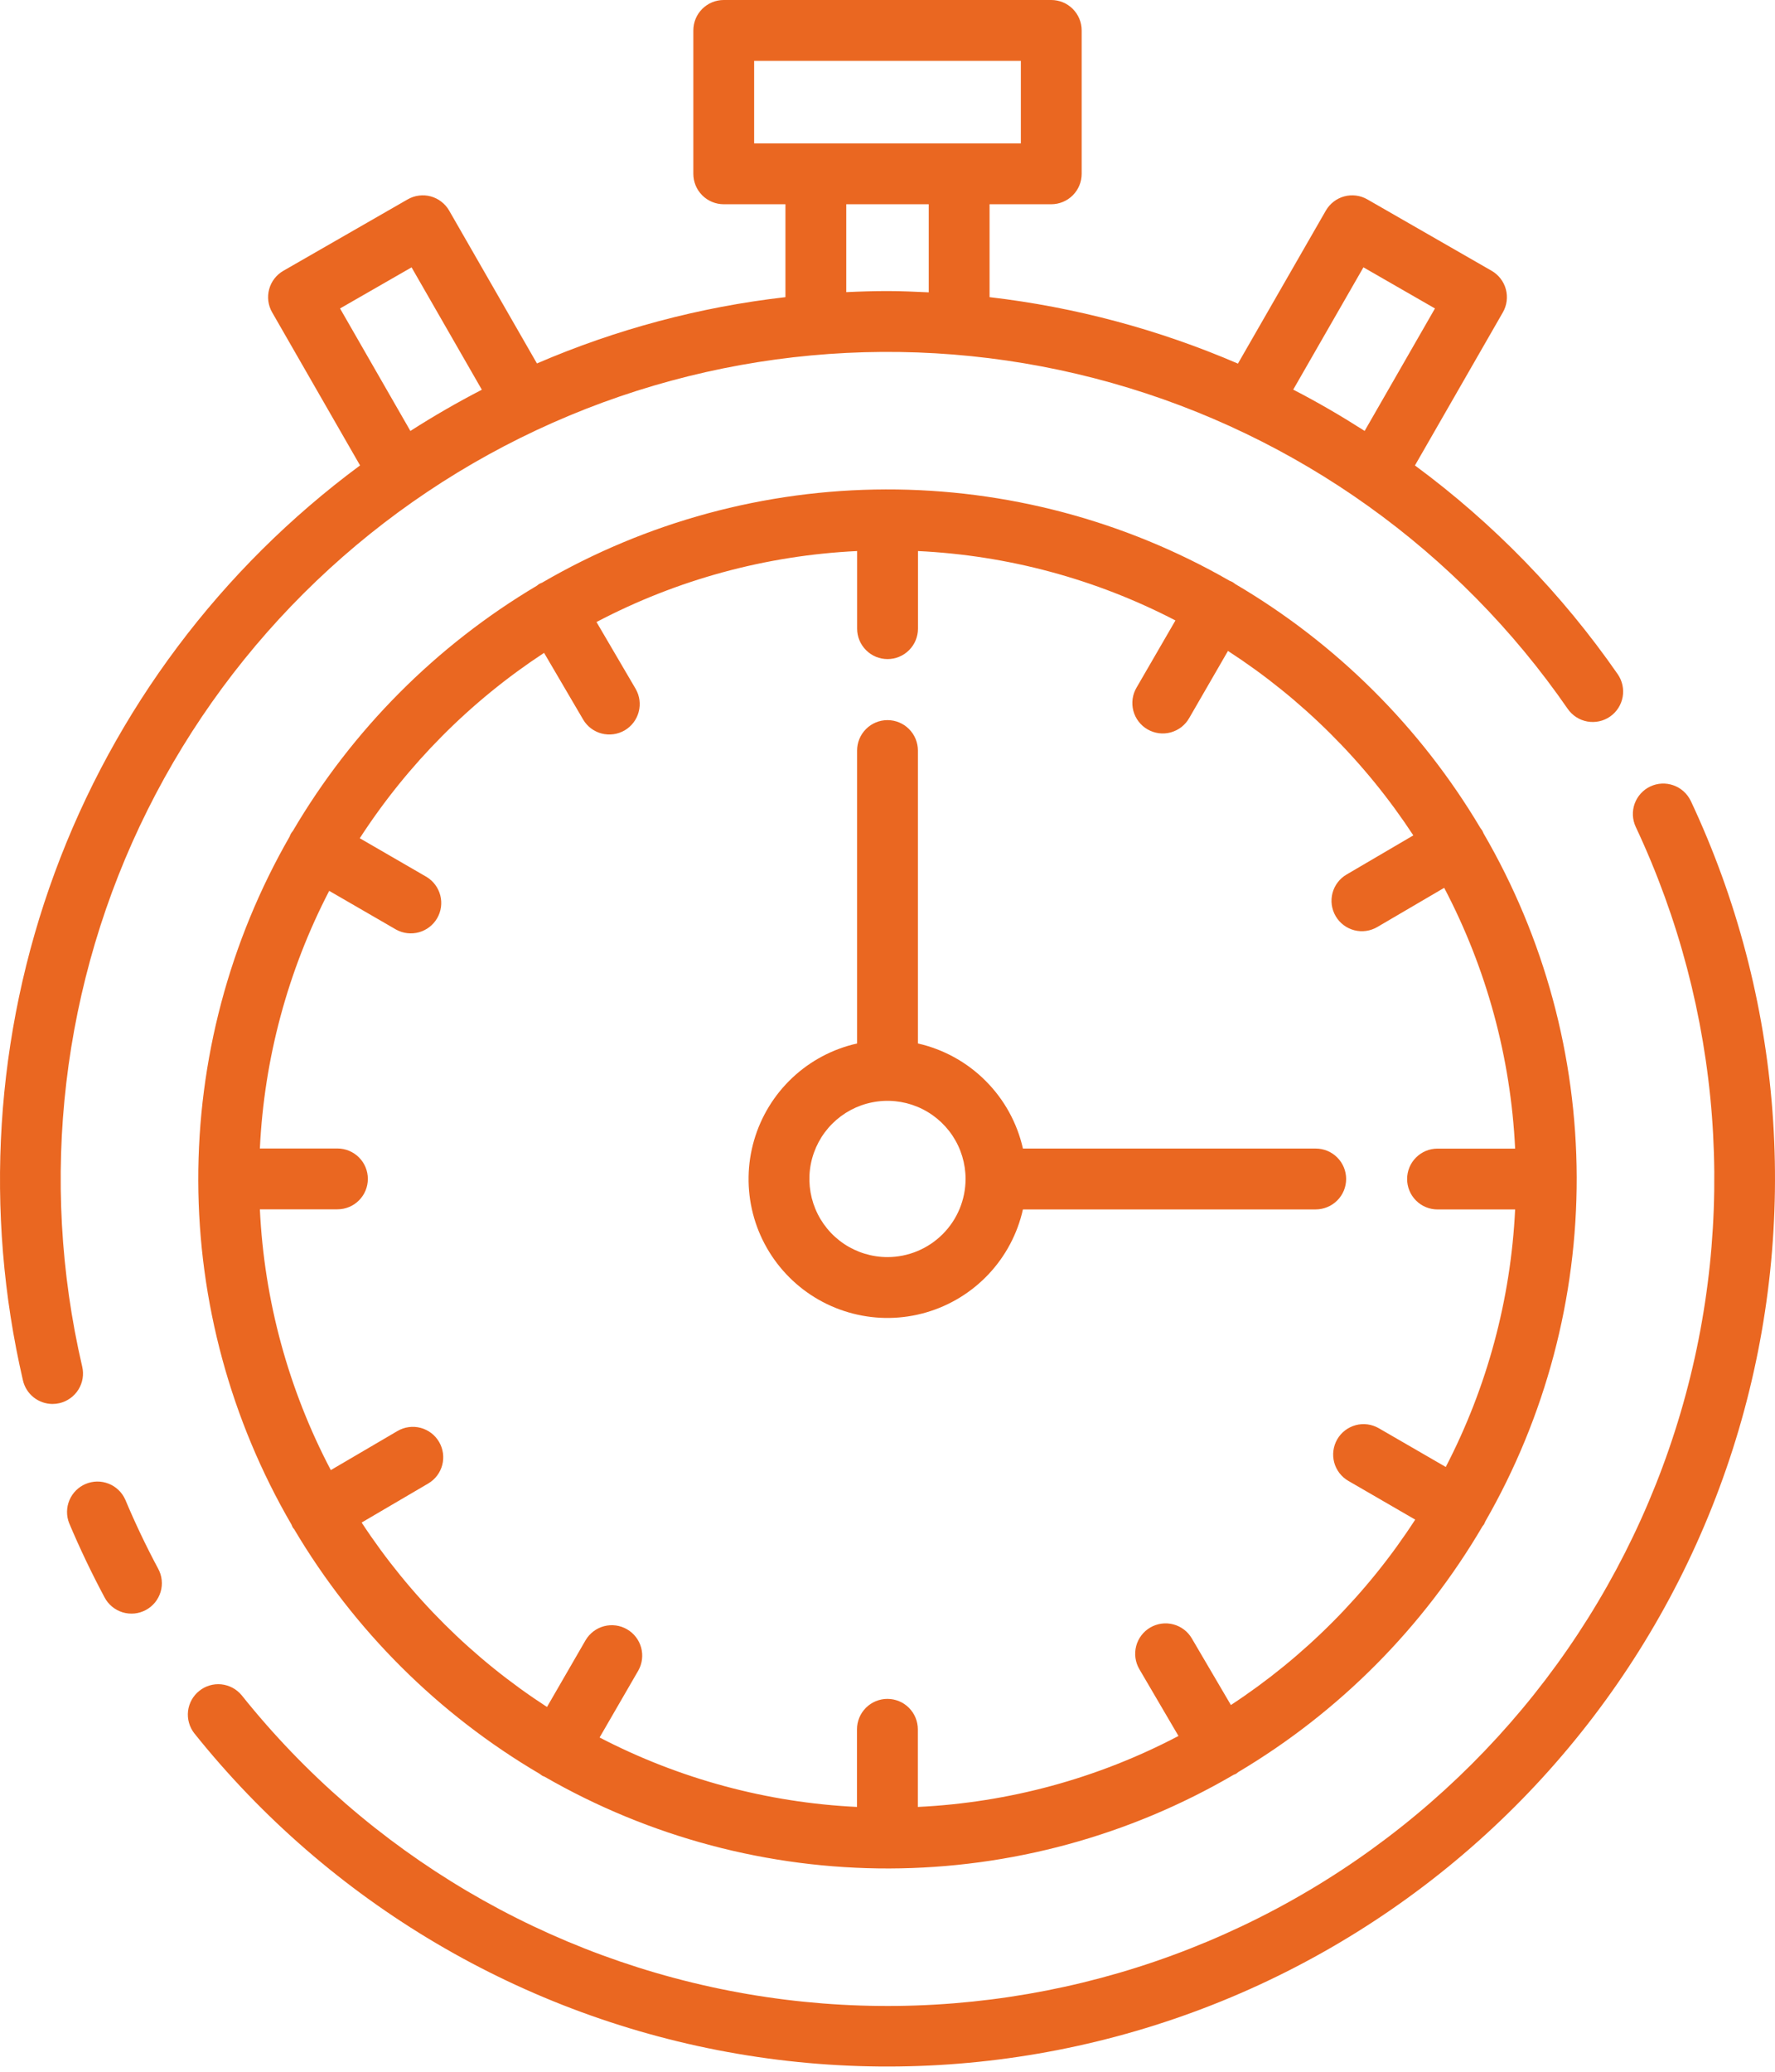
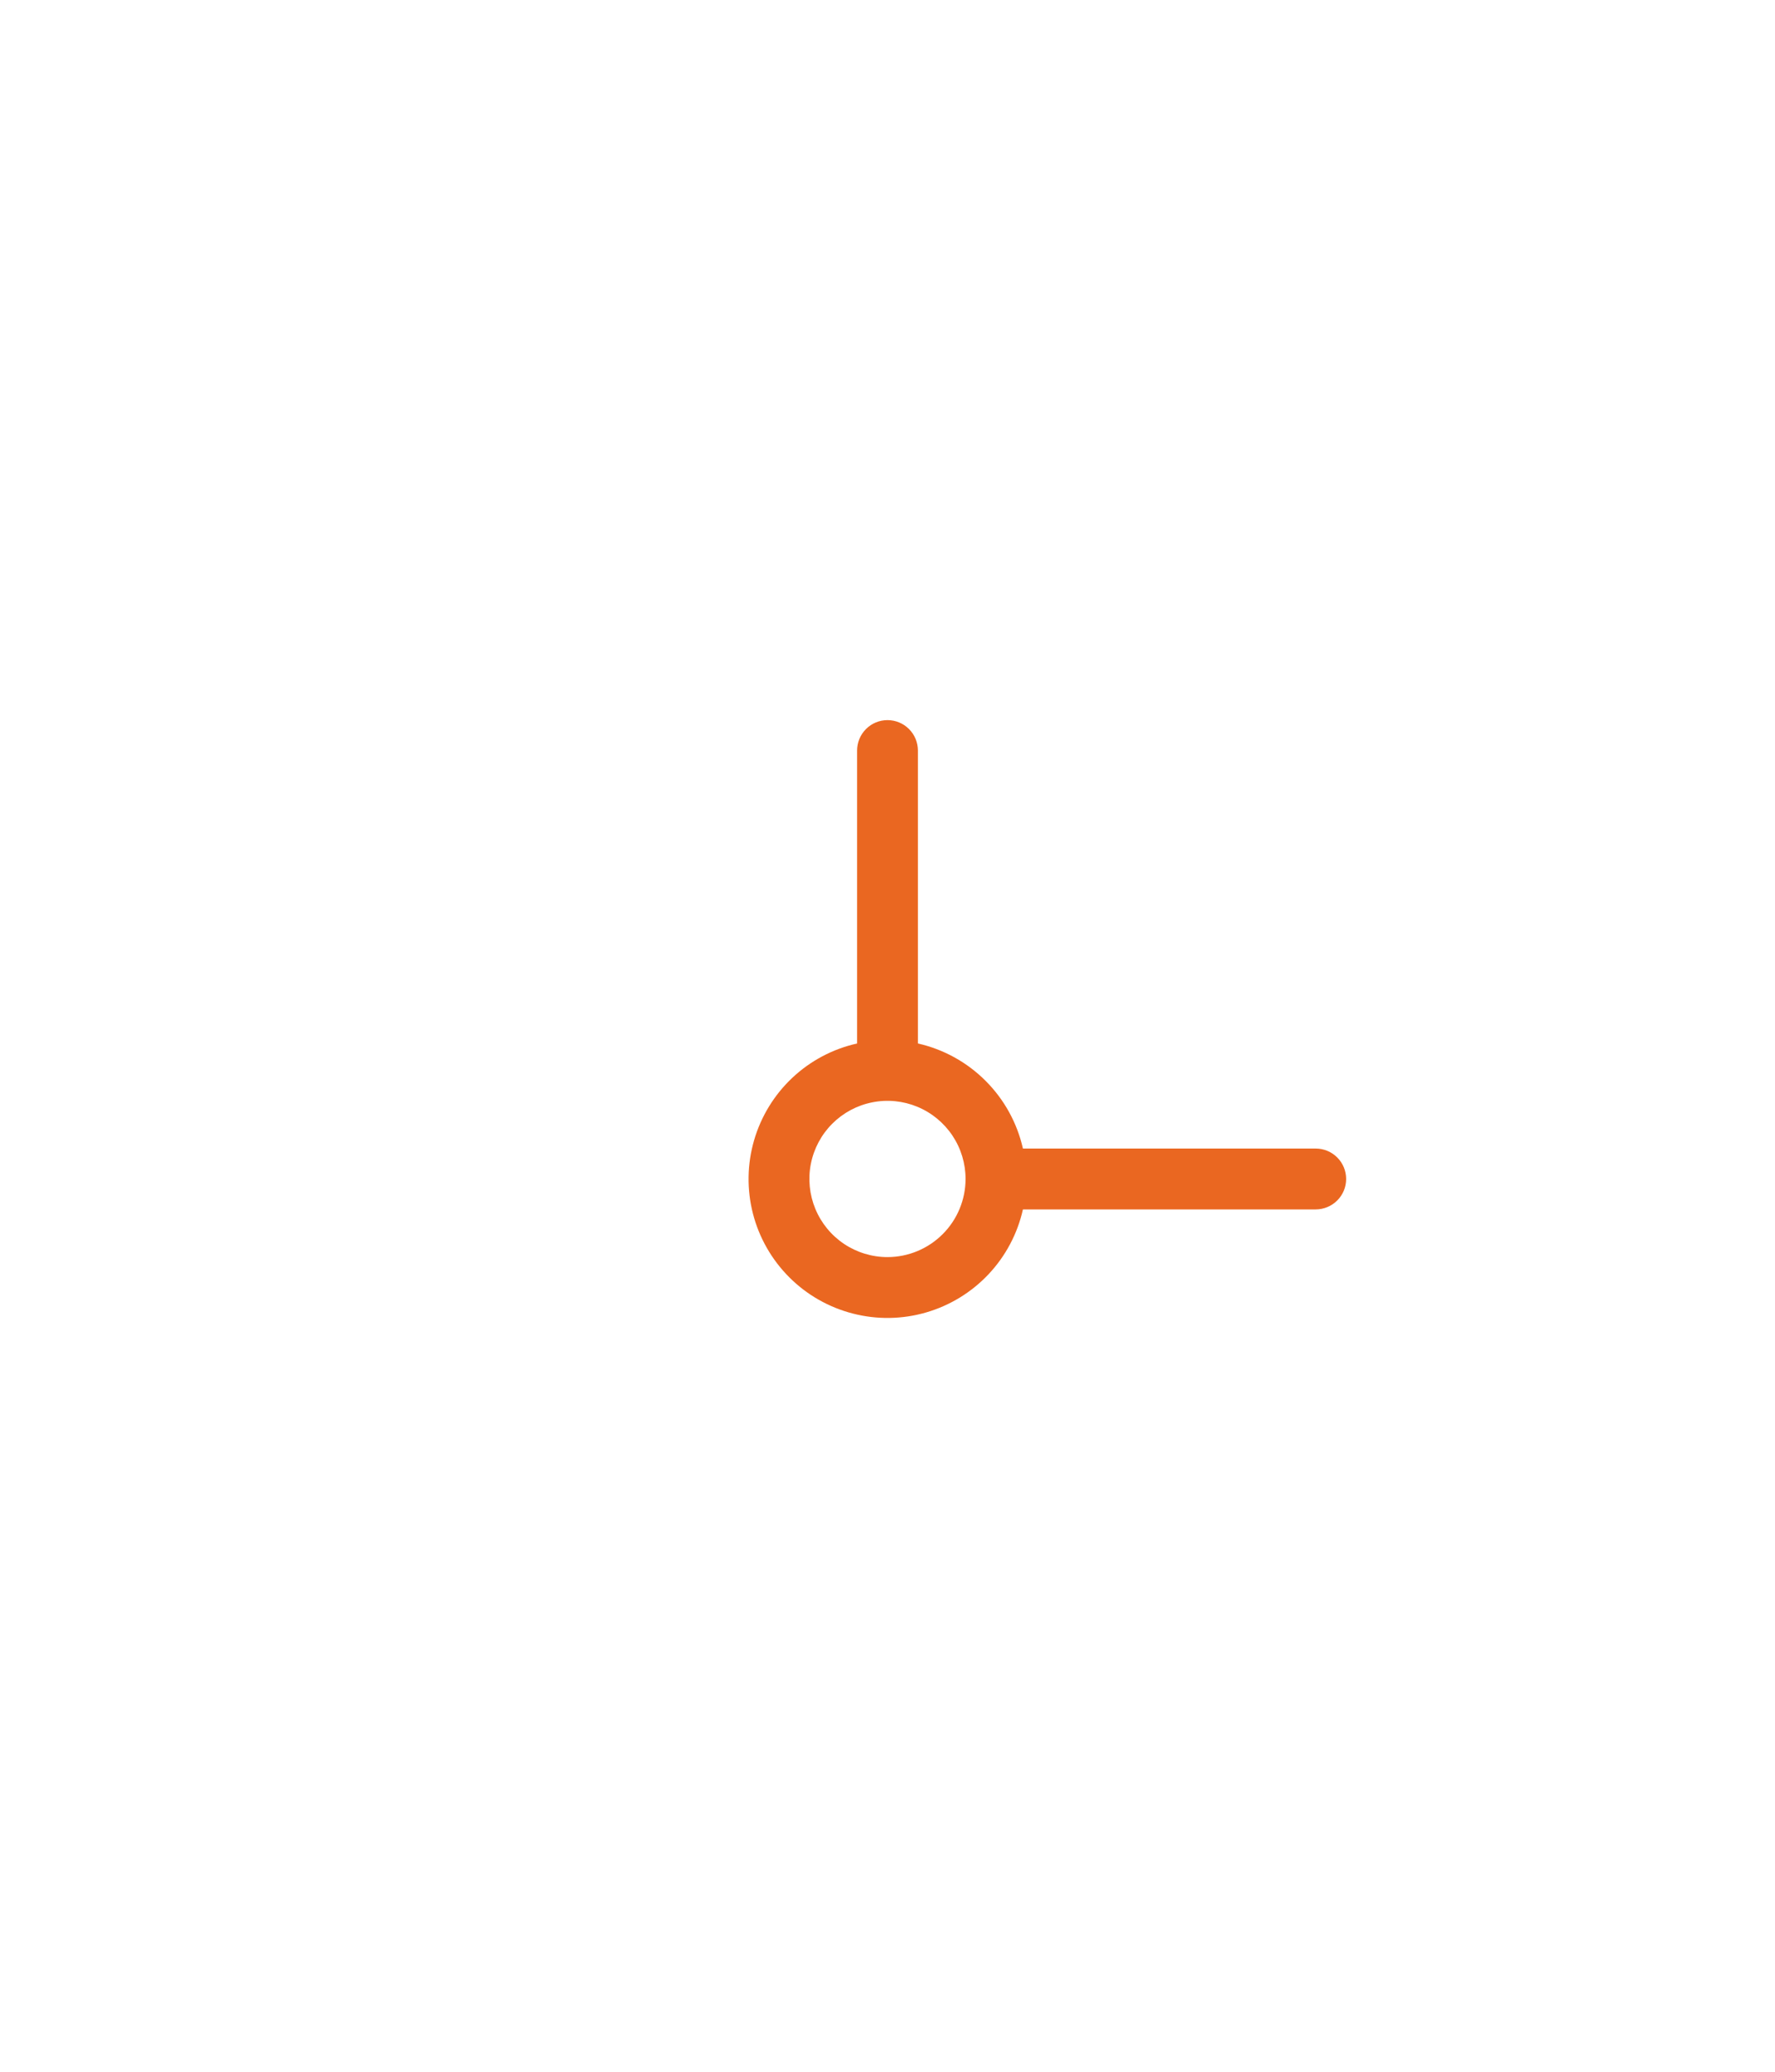
<svg xmlns="http://www.w3.org/2000/svg" width="54" height="63" viewBox="0 0 54 63" fill="none">
-   <path d="M2.501 41.558C1.174 35.855 1.877 29.867 4.491 24.627C7.105 19.387 11.465 15.223 16.82 12.853C22.174 10.483 28.188 10.056 33.824 11.645C39.46 13.233 44.366 16.739 47.694 21.556C47.834 21.758 48.048 21.896 48.289 21.94C48.531 21.984 48.78 21.93 48.981 21.791C49.183 21.651 49.321 21.437 49.365 21.196C49.409 20.954 49.355 20.705 49.216 20.503C47.522 18.062 45.437 15.917 43.046 14.154L45.721 9.498C45.843 9.286 45.876 9.033 45.812 8.796C45.748 8.559 45.592 8.358 45.38 8.235L41.598 6.063C41.386 5.941 41.133 5.908 40.896 5.972C40.659 6.036 40.458 6.192 40.335 6.405L37.661 11.057C35.254 10.02 32.709 9.339 30.105 9.036V6.211H31.982C32.227 6.211 32.463 6.113 32.636 5.94C32.81 5.766 32.907 5.531 32.907 5.286V0.925C32.907 0.804 32.883 0.683 32.837 0.571C32.79 0.459 32.722 0.357 32.636 0.271C32.55 0.185 32.448 0.117 32.336 0.07C32.224 0.024 32.103 -6.93437e-05 31.982 1.51231e-07H22.018C21.896 -6.93437e-05 21.776 0.024 21.664 0.07C21.552 0.117 21.45 0.185 21.364 0.271C21.278 0.357 21.209 0.459 21.163 0.571C21.117 0.683 21.093 0.804 21.093 0.925V5.286C21.093 5.531 21.19 5.766 21.364 5.94C21.537 6.113 21.773 6.211 22.018 6.211H23.895V9.036C21.29 9.334 18.742 10.014 16.335 11.052L13.665 6.405C13.604 6.299 13.524 6.207 13.427 6.133C13.331 6.058 13.221 6.004 13.104 5.972C12.987 5.94 12.864 5.932 12.744 5.948C12.623 5.963 12.507 6.003 12.402 6.063L8.62 8.235C8.407 8.358 8.252 8.559 8.188 8.796C8.124 9.033 8.157 9.286 8.279 9.498L10.954 14.153C6.717 17.286 3.49 21.588 1.667 26.532C-0.155 31.475 -0.492 36.844 0.698 41.976C0.745 42.18 0.859 42.361 1.022 42.491C1.185 42.621 1.388 42.692 1.596 42.693C1.668 42.693 1.738 42.685 1.808 42.669C1.926 42.642 2.038 42.591 2.137 42.52C2.236 42.45 2.32 42.36 2.385 42.257C2.449 42.154 2.493 42.039 2.513 41.919C2.533 41.799 2.529 41.677 2.501 41.558ZM41.479 8.129L43.655 9.38L41.516 13.104C40.809 12.653 40.088 12.231 39.343 11.848L41.479 8.129ZM22.943 1.85H31.057V4.36H22.943V1.85ZM25.745 6.211H28.255V8.89C27.838 8.871 27.423 8.851 27 8.851C26.577 8.851 26.161 8.864 25.745 8.884V6.211ZM10.345 9.38L12.521 8.13L14.659 11.851C13.914 12.236 13.189 12.654 12.485 13.105L10.345 9.38Z" fill="#EA6721" />
-   <path d="M51.436 24.353C51.33 24.133 51.142 23.963 50.911 23.881C50.681 23.799 50.428 23.811 50.207 23.915C49.986 24.019 49.815 24.207 49.731 24.437C49.648 24.667 49.659 24.92 49.762 25.142C52.384 30.717 52.869 37.061 51.124 42.971C49.379 48.88 45.525 53.943 40.295 57.199C35.064 60.456 28.821 61.679 22.748 60.638C16.675 59.596 11.196 56.361 7.35 51.548C7.195 51.362 6.973 51.244 6.732 51.219C6.491 51.195 6.251 51.266 6.062 51.418C5.873 51.569 5.75 51.788 5.721 52.029C5.693 52.269 5.759 52.511 5.907 52.703C10.037 57.868 15.919 61.337 22.437 62.453C28.955 63.57 35.656 62.256 41.27 58.76C46.883 55.265 51.019 49.831 52.893 43.489C54.767 37.147 54.249 30.338 51.437 24.353H51.436Z" fill="#EA6721" />
-   <path d="M3.81 45.6C3.711 45.379 3.53 45.206 3.305 45.117C3.08 45.028 2.829 45.031 2.606 45.125C2.383 45.219 2.206 45.396 2.112 45.619C2.018 45.842 2.015 46.093 2.104 46.318C2.426 47.082 2.788 47.84 3.18 48.573C3.237 48.682 3.314 48.777 3.408 48.855C3.502 48.933 3.611 48.992 3.727 49.028C3.844 49.064 3.967 49.076 4.088 49.065C4.21 49.053 4.328 49.017 4.436 48.959C4.543 48.902 4.638 48.823 4.716 48.729C4.793 48.634 4.851 48.525 4.886 48.408C4.921 48.291 4.932 48.169 4.919 48.047C4.907 47.926 4.87 47.808 4.811 47.701C4.446 47.02 4.109 46.311 3.81 45.6Z" fill="#EA6721" />
-   <path d="M45.09 25.25C45.073 25.225 45.056 25.201 45.037 25.178C43.217 22.116 40.652 19.564 37.58 17.76C37.555 17.739 37.528 17.72 37.501 17.703C37.471 17.687 37.44 17.673 37.408 17.661C34.224 15.832 30.615 14.873 26.942 14.883C23.27 14.893 19.666 15.871 16.492 17.718C16.46 17.73 16.428 17.745 16.398 17.761C16.373 17.778 16.35 17.795 16.328 17.814C13.265 19.634 10.713 22.2 8.908 25.271C8.864 25.321 8.831 25.38 8.81 25.442C6.98 28.627 6.022 32.236 6.032 35.909C6.042 39.581 7.02 43.185 8.867 46.359C8.879 46.391 8.893 46.422 8.909 46.452C8.921 46.472 8.938 46.487 8.951 46.505C10.771 49.575 13.34 52.133 16.417 53.94C16.443 53.961 16.47 53.981 16.498 53.999C16.521 54.012 16.546 54.017 16.57 54.029C19.76 55.866 23.378 56.828 27.059 56.818C30.74 56.807 34.352 55.825 37.531 53.969C37.554 53.958 37.578 53.953 37.601 53.94C37.623 53.927 37.647 53.906 37.671 53.887C40.74 52.063 43.297 49.491 45.103 46.41C45.117 46.389 45.135 46.374 45.148 46.352C45.164 46.322 45.178 46.291 45.19 46.26C47.019 43.075 47.977 39.465 47.967 35.793C47.957 32.121 46.98 28.516 45.133 25.342C45.12 25.31 45.106 25.279 45.09 25.25ZM37.447 51.848L36.258 49.822C36.134 49.61 35.931 49.457 35.694 49.395C35.456 49.333 35.204 49.368 34.992 49.492C34.781 49.616 34.627 49.819 34.565 50.056C34.503 50.294 34.538 50.546 34.662 50.758L35.852 52.789C33.398 54.079 30.692 54.815 27.923 54.947V52.586C27.923 52.341 27.825 52.106 27.652 51.932C27.478 51.759 27.243 51.661 26.997 51.661C26.752 51.661 26.517 51.759 26.343 51.932C26.17 52.106 26.072 52.341 26.072 52.586V54.947C23.34 54.816 20.669 54.096 18.241 52.835L19.42 50.798C19.539 50.586 19.569 50.336 19.505 50.101C19.441 49.867 19.287 49.667 19.076 49.545C18.866 49.423 18.616 49.389 18.38 49.45C18.145 49.511 17.943 49.663 17.818 49.872L16.641 51.907C14.392 50.45 12.471 48.54 11.002 46.299L13.03 45.11C13.241 44.986 13.393 44.783 13.455 44.546C13.516 44.309 13.481 44.057 13.357 43.846C13.234 43.635 13.032 43.482 12.795 43.419C12.558 43.357 12.307 43.391 12.095 43.514L10.064 44.704C8.774 42.25 8.037 39.544 7.906 36.774H10.266C10.511 36.774 10.747 36.677 10.92 36.503C11.094 36.33 11.191 36.094 11.191 35.849C11.191 35.604 11.094 35.368 10.92 35.195C10.747 35.022 10.511 34.924 10.266 34.924H7.906C8.036 32.191 8.756 29.519 10.015 27.09L12.053 28.269C12.265 28.385 12.514 28.414 12.747 28.349C12.98 28.284 13.178 28.131 13.3 27.921C13.421 27.712 13.455 27.463 13.395 27.229C13.335 26.995 13.186 26.793 12.979 26.667L10.945 25.49C12.402 23.242 14.311 21.322 16.552 19.853L17.741 21.881C17.865 22.092 18.068 22.245 18.305 22.306C18.542 22.367 18.793 22.332 19.005 22.209C19.216 22.085 19.369 21.883 19.431 21.646C19.494 21.41 19.46 21.158 19.337 20.946L18.147 18.915C20.601 17.625 23.307 16.889 26.076 16.757V19.117C26.076 19.363 26.174 19.598 26.348 19.771C26.521 19.945 26.756 20.042 27.002 20.042C27.247 20.042 27.482 19.945 27.656 19.771C27.829 19.598 27.927 19.363 27.927 19.117V16.757C30.66 16.887 33.332 17.607 35.76 18.867L34.579 20.905C34.517 21.01 34.475 21.126 34.458 21.248C34.441 21.369 34.448 21.492 34.478 21.611C34.509 21.73 34.563 21.841 34.638 21.939C34.712 22.036 34.804 22.118 34.91 22.179C35.017 22.241 35.134 22.28 35.255 22.296C35.377 22.312 35.5 22.303 35.618 22.271C35.736 22.238 35.847 22.183 35.944 22.108C36.04 22.032 36.121 21.938 36.181 21.831L37.358 19.794C39.608 21.252 41.528 23.162 42.997 25.403L40.969 26.592C40.863 26.653 40.771 26.734 40.697 26.831C40.623 26.928 40.569 27.039 40.538 27.156C40.507 27.274 40.5 27.397 40.516 27.518C40.533 27.638 40.573 27.755 40.635 27.86C40.696 27.965 40.778 28.057 40.875 28.13C40.972 28.204 41.083 28.257 41.201 28.288C41.319 28.318 41.442 28.325 41.562 28.308C41.683 28.291 41.799 28.25 41.904 28.188L43.936 26.998C45.225 29.452 45.962 32.159 46.094 34.928H43.733C43.488 34.928 43.252 35.025 43.079 35.199C42.905 35.372 42.808 35.608 42.808 35.853C42.808 36.098 42.905 36.334 43.079 36.507C43.252 36.681 43.488 36.778 43.733 36.778H46.094C45.963 39.51 45.243 42.181 43.984 44.609L41.947 43.431C41.734 43.308 41.482 43.274 41.245 43.337C41.008 43.401 40.805 43.556 40.682 43.768C40.56 43.981 40.526 44.233 40.589 44.47C40.653 44.707 40.808 44.91 41.02 45.032L43.054 46.21C41.598 48.459 39.688 50.379 37.447 51.848Z" fill="#EA6721" />
  <path d="M40.953 35.851C40.953 35.606 40.856 35.371 40.682 35.197C40.509 35.024 40.273 34.926 40.028 34.926H31.12C30.944 34.146 30.55 33.432 29.984 32.867C29.419 32.301 28.705 31.907 27.925 31.731V22.823C27.925 22.578 27.828 22.343 27.654 22.169C27.48 21.995 27.245 21.898 27 21.898C26.755 21.898 26.519 21.995 26.346 22.169C26.172 22.343 26.075 22.578 26.075 22.823V31.731C25.337 31.896 24.656 32.256 24.105 32.774C23.554 33.292 23.152 33.949 22.941 34.675C22.73 35.401 22.718 36.171 22.906 36.904C23.094 37.636 23.476 38.305 24.011 38.84C24.545 39.375 25.214 39.756 25.947 39.944C26.679 40.133 27.449 40.121 28.175 39.91C28.902 39.699 29.558 39.297 30.076 38.746C30.594 38.195 30.955 37.515 31.12 36.777H40.028C40.273 36.776 40.509 36.679 40.682 36.505C40.856 36.332 40.953 36.097 40.953 35.851ZM27 38.227C26.53 38.227 26.07 38.087 25.68 37.827C25.289 37.566 24.984 37.194 24.805 36.76C24.625 36.326 24.578 35.848 24.669 35.388C24.761 34.927 24.987 34.503 25.319 34.171C25.652 33.839 26.075 33.612 26.536 33.521C26.997 33.429 27.475 33.476 27.909 33.656C28.343 33.836 28.714 34.141 28.975 34.531C29.236 34.922 29.375 35.382 29.375 35.851C29.374 36.481 29.124 37.085 28.678 37.53C28.233 37.975 27.63 38.226 27 38.227Z" fill="#EA6721" />
</svg>